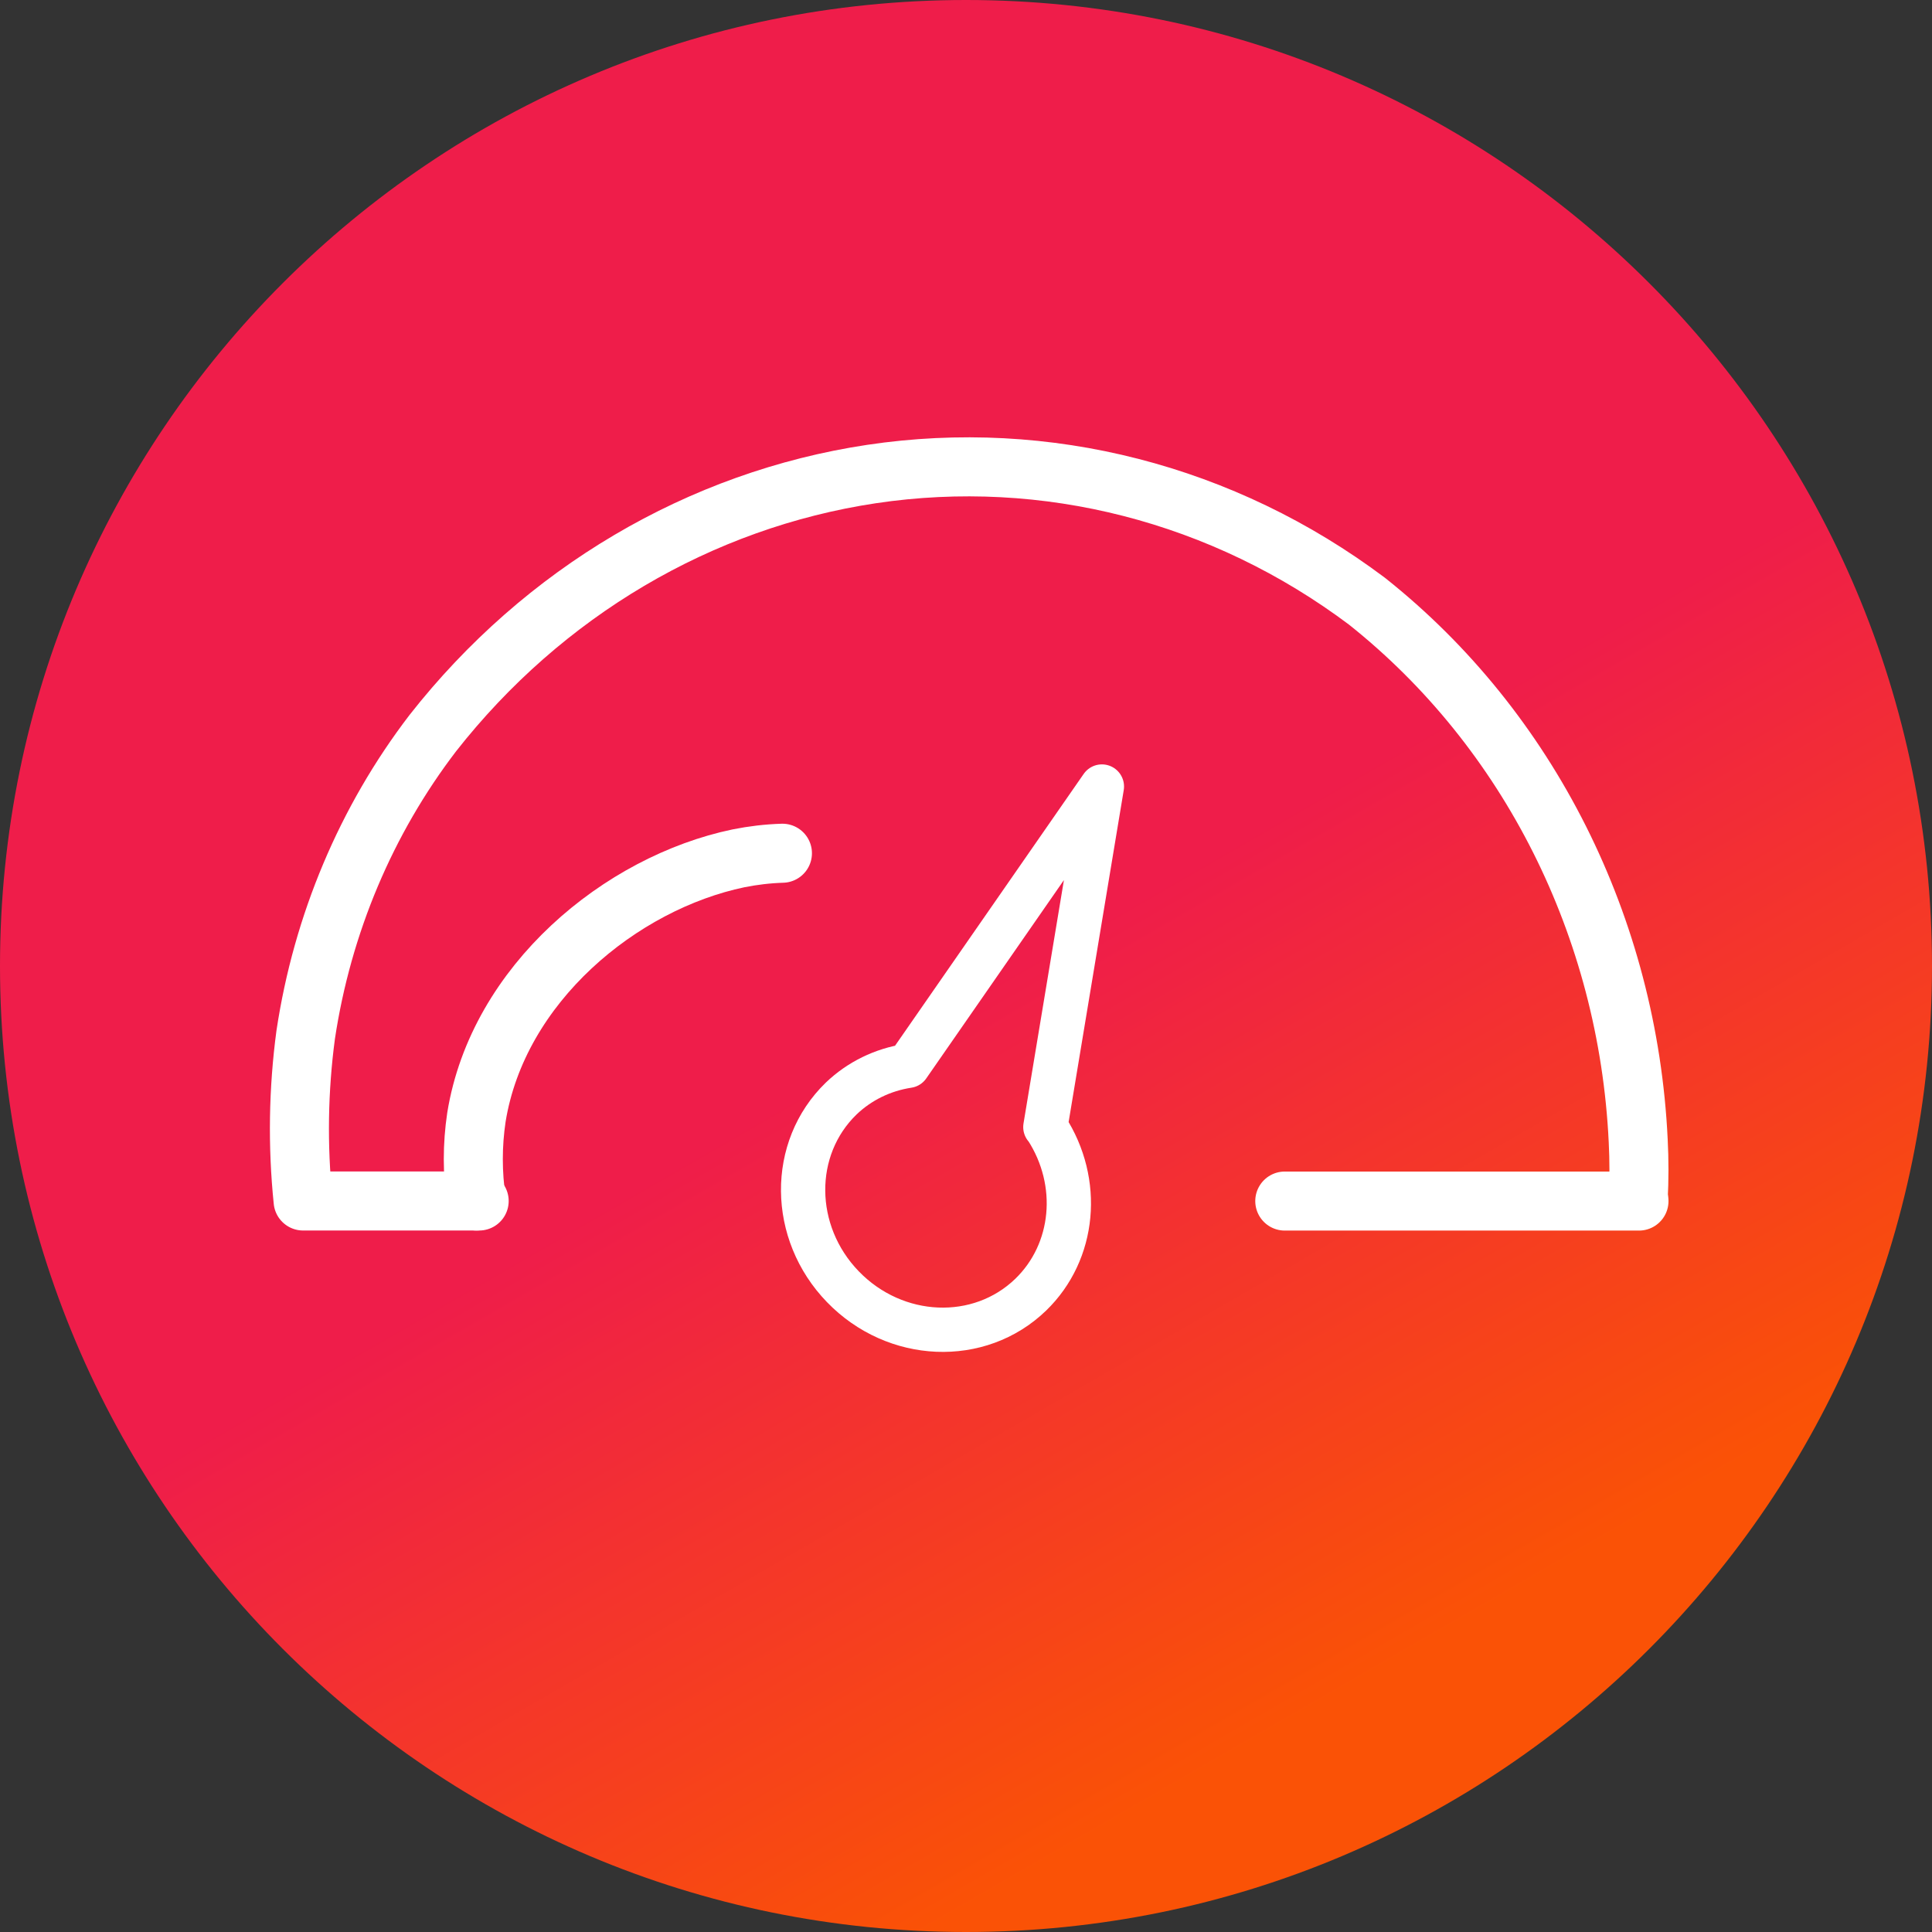
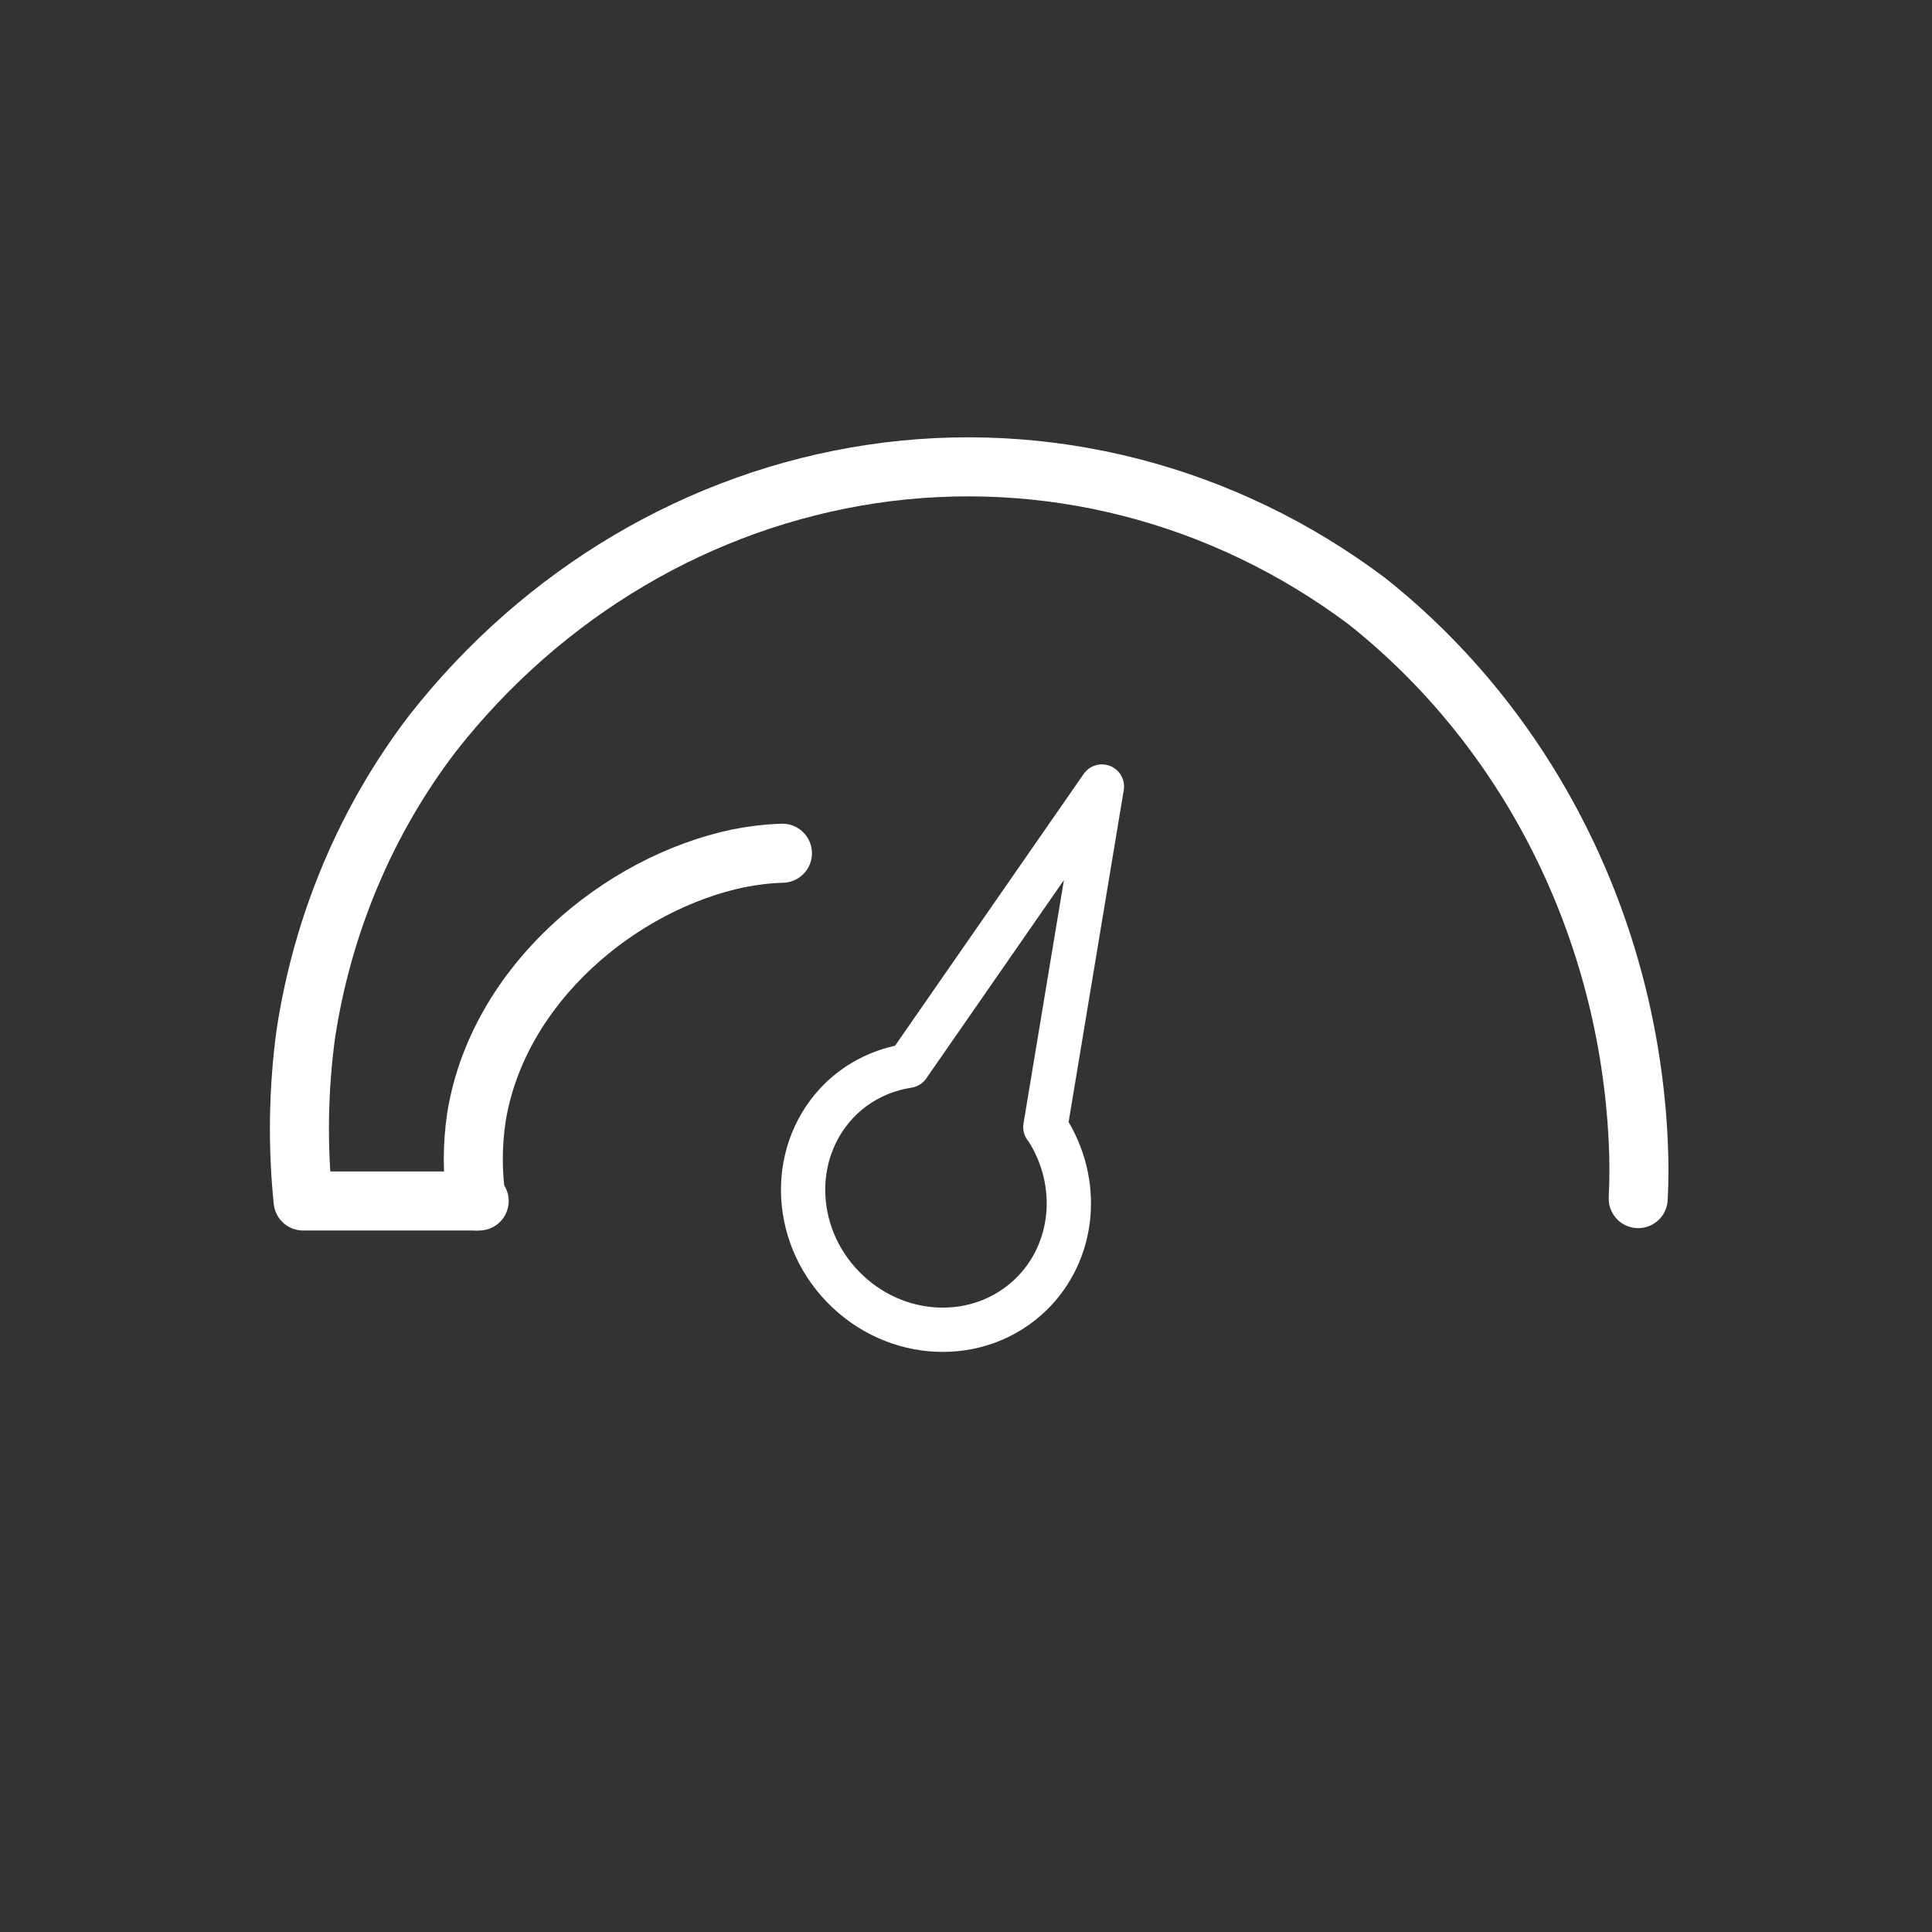
<svg xmlns="http://www.w3.org/2000/svg" width="300" height="300" overflow="hidden">
  <rect width="100%" height="100%" fill="#333333" stroke="none" />
  <defs>
    <clipPath id="clip0">
      <rect x="413" y="1189" width="300" height="300" />
    </clipPath>
    <linearGradient x1="460.548" y1="1161.55" x2="665.452" y2="1516.45" gradientUnits="userSpaceOnUse" spreadMethod="reflect" id="fill1">
      <stop offset="0" stop-color="#EF1D4A" />
      <stop offset="0.51" stop-color="#EF1D4A" />
      <stop offset="0.81" stop-color="#FA5206" />
      <stop offset="1" stop-color="#FA5206" />
    </linearGradient>
  </defs>
  <g clip-path="url(#clip0)" transform="translate(-413 -1189)">
-     <path d="M413 1339C413 1256.16 480.157 1189 563 1189 645.843 1189 713 1256.16 713 1339 713 1421.84 645.843 1489 563 1489 480.157 1489 413 1421.84 413 1339Z" fill="url(#fill1)" fill-rule="evenodd" />
    <path d="M667.38 1375.12C667.533 1372.13 667.533 1369.13 667.38 1366.14 665.806 1333.01 650.39 1302.33 625.293 1282.38 602.984 1265.62 575.429 1258.55 548.319 1262.61 521.666 1266.62 497.383 1280.96 480.205 1302.84 469.86 1316.36 463.056 1332.5 460.47 1349.66 459.323 1358.22 459.187 1366.9 460.068 1375.49L487.404 1375.49" stroke="#FFFFFF" stroke-width="9.167" stroke-linecap="round" stroke-linejoin="round" stroke-miterlimit="10" fill="none" fill-rule="evenodd" />
-     <path d="M612.5 1375.5 667.501 1375.5" stroke="#FFFFFF" stroke-width="9.167" stroke-linecap="round" stroke-linejoin="round" stroke-miterlimit="10" fill="none" fill-rule="evenodd" />
    <path d="M575.321 1364.01 584.102 1311.13 554.002 1354.5C550.062 1355.1 546.447 1356.87 543.62 1359.58 535.635 1367.31 535.751 1380.4 543.88 1388.8 552.009 1397.21 565.071 1397.76 573.057 1390.03 579.918 1383.38 580.926 1372.58 575.467 1364.16Z" stroke="#FFFFFF" stroke-width="6.875" stroke-linecap="round" stroke-linejoin="round" stroke-miterlimit="10" fill="none" fill-rule="evenodd" />
    <path d="M486.978 1375.49C486.333 1371.18 486.333 1366.8 486.978 1362.49 490.336 1341.73 509.414 1326.09 527.678 1322.28 529.925 1321.83 532.206 1321.56 534.495 1321.49" stroke="#FFFFFF" stroke-width="9.167" stroke-linecap="round" stroke-linejoin="round" stroke-miterlimit="10" fill="none" fill-rule="evenodd" />
  </g>
</svg>